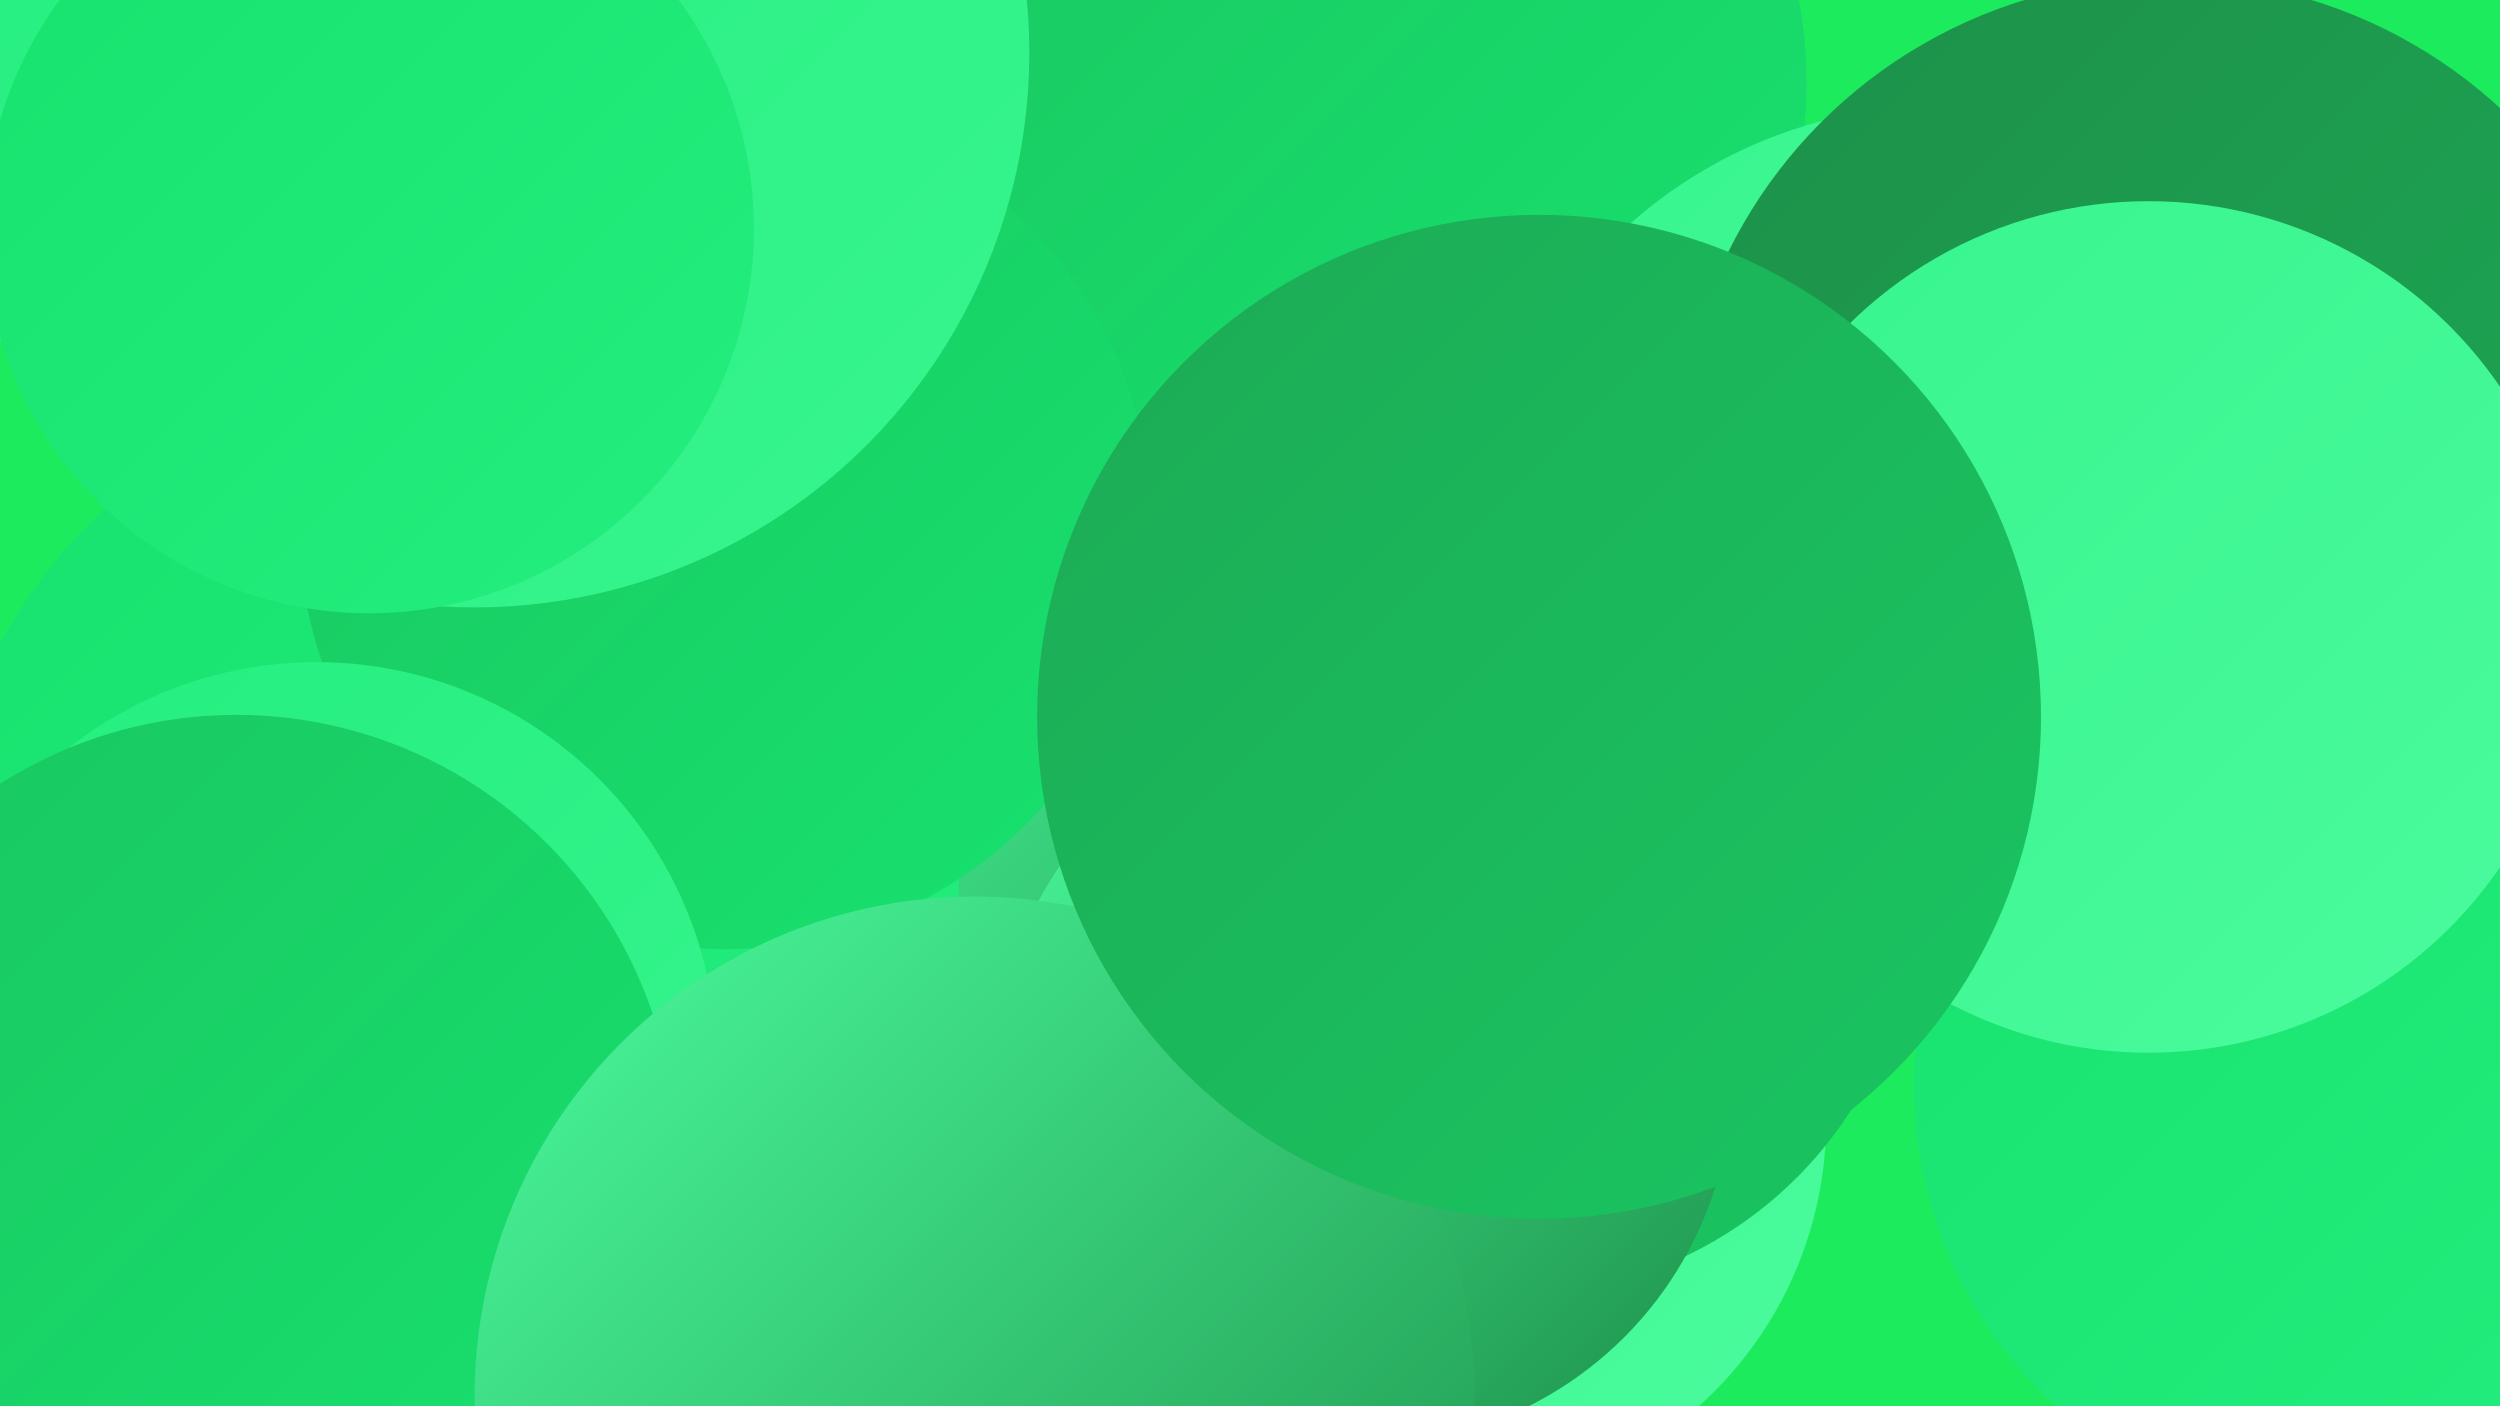
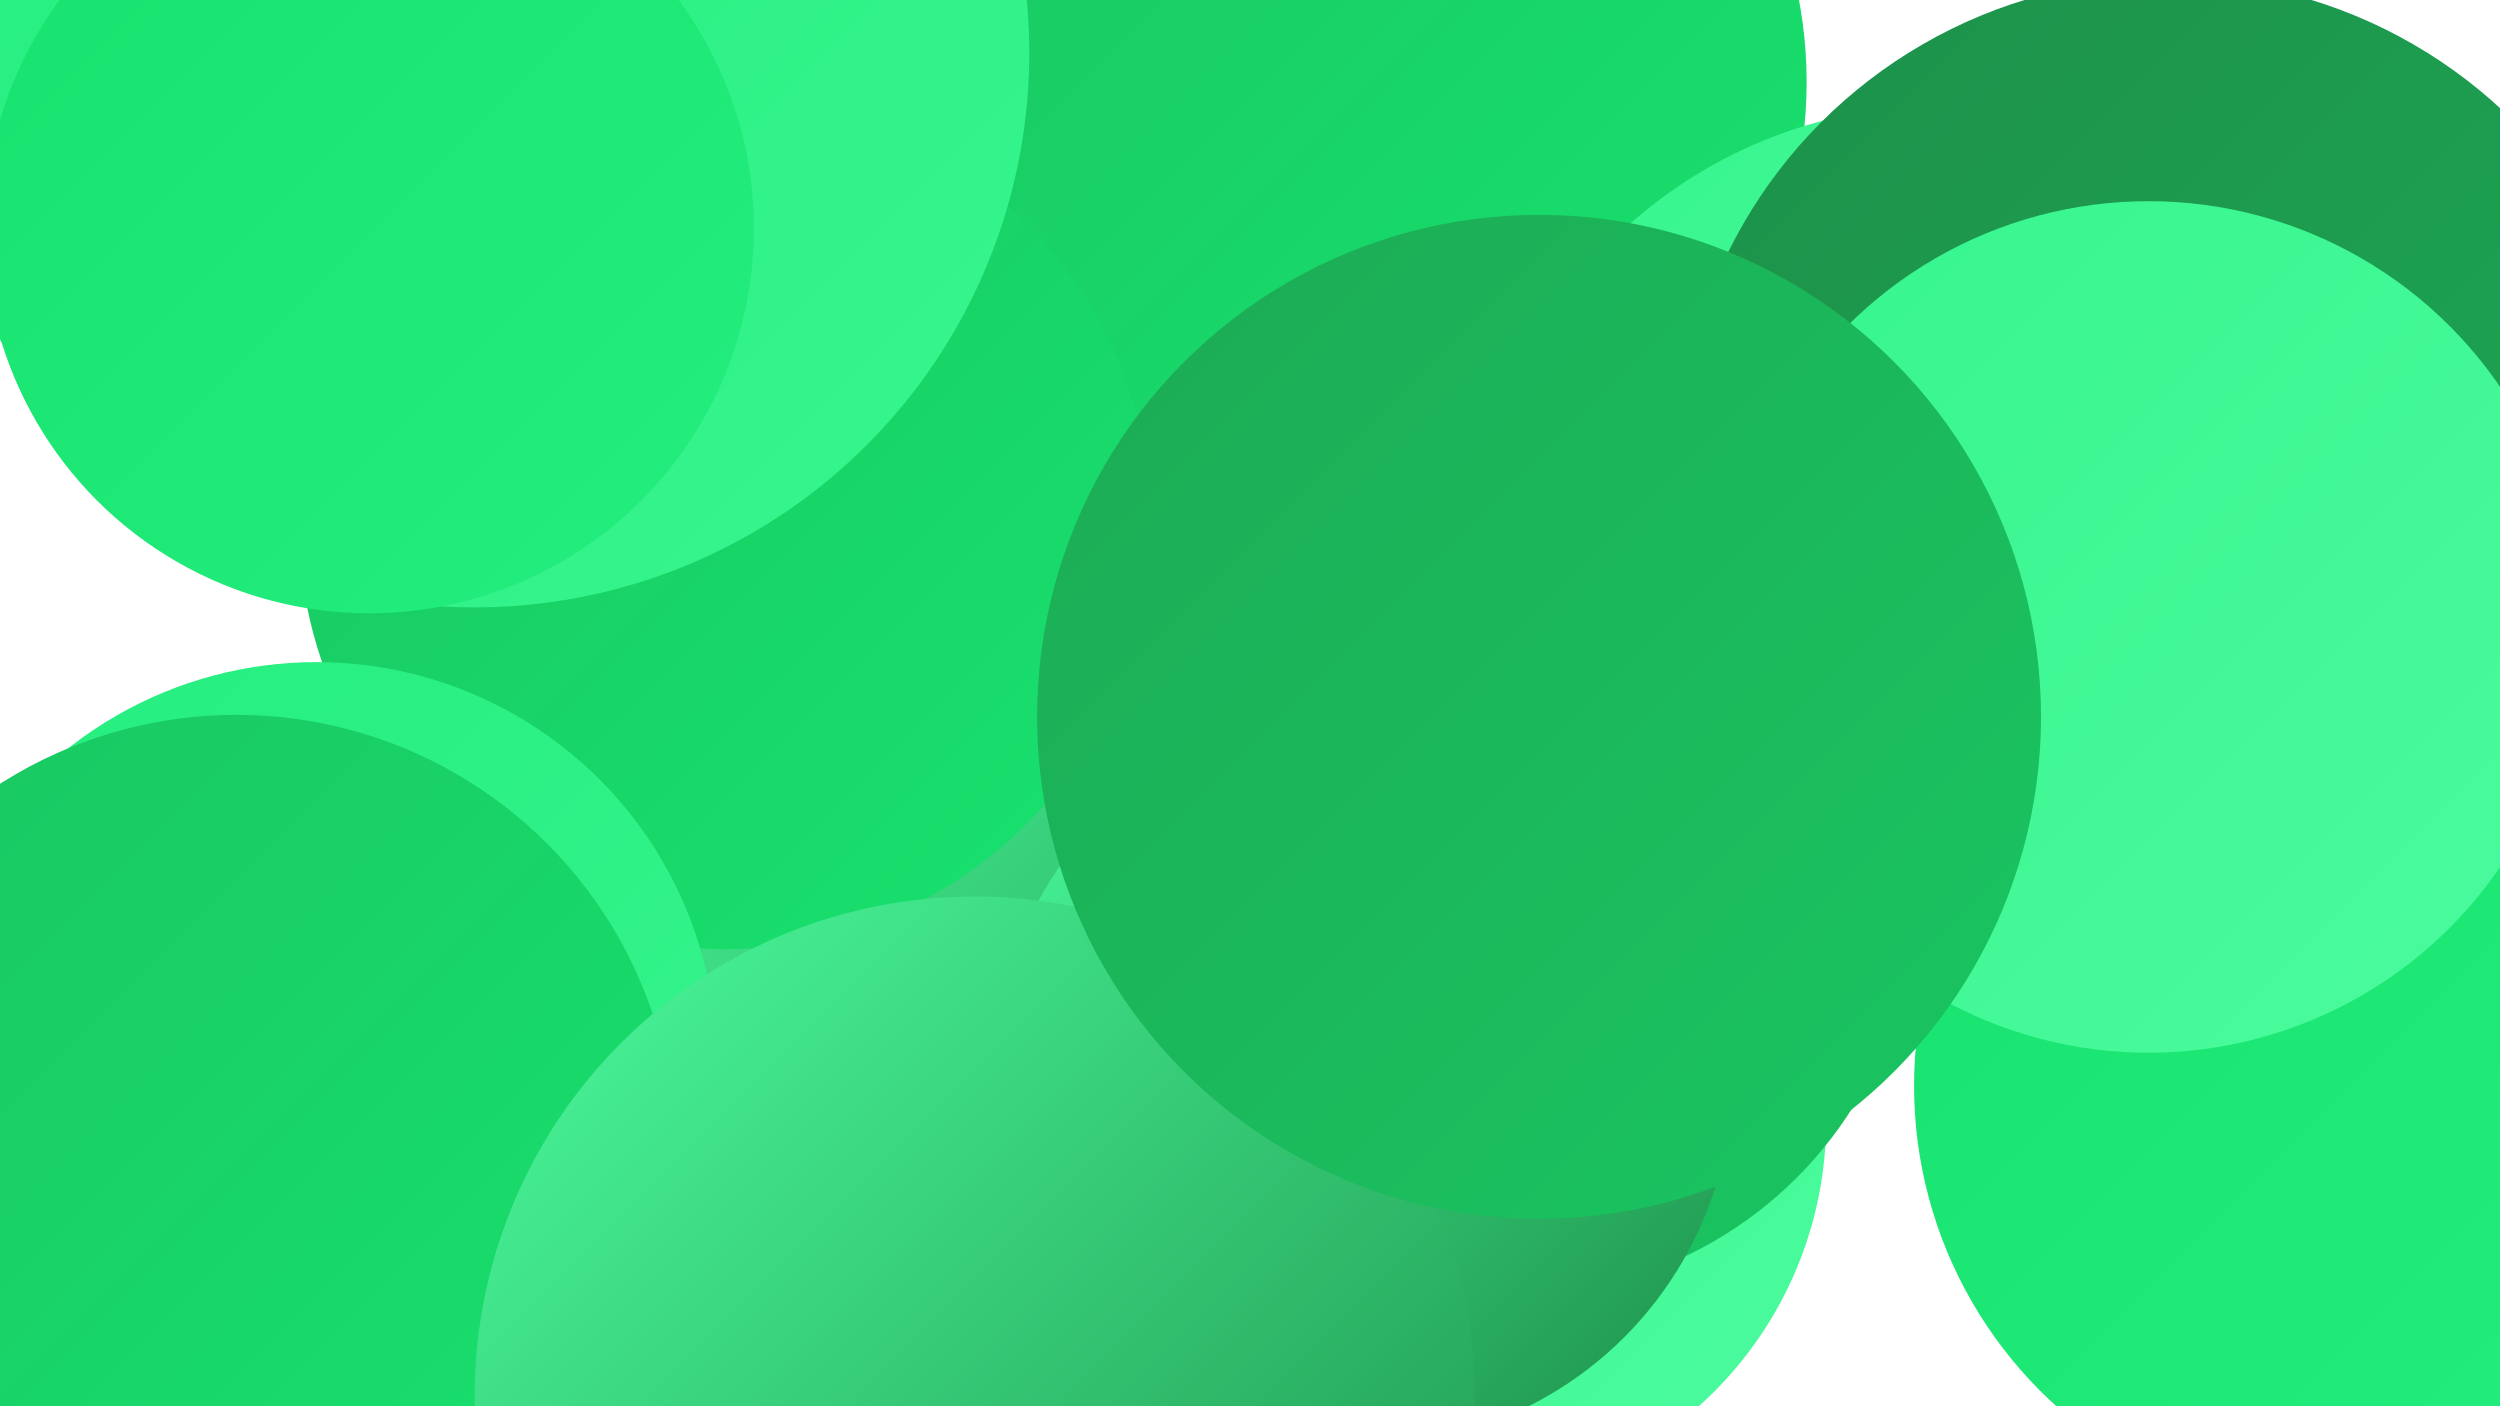
<svg xmlns="http://www.w3.org/2000/svg" width="1280" height="720">
  <defs>
    <linearGradient id="grad0" x1="0%" y1="0%" x2="100%" y2="100%">
      <stop offset="0%" style="stop-color:#1d9049;stop-opacity:1" />
      <stop offset="100%" style="stop-color:#1caa55;stop-opacity:1" />
    </linearGradient>
    <linearGradient id="grad1" x1="0%" y1="0%" x2="100%" y2="100%">
      <stop offset="0%" style="stop-color:#1caa55;stop-opacity:1" />
      <stop offset="100%" style="stop-color:#1ac661;stop-opacity:1" />
    </linearGradient>
    <linearGradient id="grad2" x1="0%" y1="0%" x2="100%" y2="100%">
      <stop offset="0%" style="stop-color:#1ac661;stop-opacity:1" />
      <stop offset="100%" style="stop-color:#17e26e;stop-opacity:1" />
    </linearGradient>
    <linearGradient id="grad3" x1="0%" y1="0%" x2="100%" y2="100%">
      <stop offset="0%" style="stop-color:#17e26e;stop-opacity:1" />
      <stop offset="100%" style="stop-color:#24ee7e;stop-opacity:1" />
    </linearGradient>
    <linearGradient id="grad4" x1="0%" y1="0%" x2="100%" y2="100%">
      <stop offset="0%" style="stop-color:#24ee7e;stop-opacity:1" />
      <stop offset="100%" style="stop-color:#37f58e;stop-opacity:1" />
    </linearGradient>
    <linearGradient id="grad5" x1="0%" y1="0%" x2="100%" y2="100%">
      <stop offset="0%" style="stop-color:#37f58e;stop-opacity:1" />
      <stop offset="100%" style="stop-color:#4bfb9d;stop-opacity:1" />
    </linearGradient>
    <linearGradient id="grad6" x1="0%" y1="0%" x2="100%" y2="100%">
      <stop offset="0%" style="stop-color:#4bfb9d;stop-opacity:1" />
      <stop offset="100%" style="stop-color:#1d9049;stop-opacity:1" />
    </linearGradient>
  </defs>
-   <rect width="1280" height="720" fill="#1ceb5e" />
  <circle cx="449" cy="621" r="263" fill="url(#grad6)" />
  <circle cx="698" cy="42" r="227" fill="url(#grad2)" />
  <circle cx="994" cy="294" r="240" fill="url(#grad5)" />
-   <circle cx="300" cy="699" r="232" fill="url(#grad2)" />
  <circle cx="739" cy="574" r="196" fill="url(#grad5)" />
-   <circle cx="230" cy="453" r="261" fill="url(#grad3)" />
  <circle cx="1279" cy="574" r="185" fill="url(#grad3)" />
  <circle cx="371" cy="268" r="218" fill="url(#grad2)" />
  <circle cx="775" cy="458" r="205" fill="url(#grad1)" />
  <circle cx="243" cy="27" r="284" fill="url(#grad4)" />
  <circle cx="1110" cy="240" r="251" fill="url(#grad0)" />
  <circle cx="753" cy="320" r="188" fill="url(#grad6)" />
  <circle cx="162" cy="544" r="205" fill="url(#grad4)" />
  <circle cx="1201" cy="556" r="221" fill="url(#grad3)" />
  <circle cx="189" cy="117" r="197" fill="url(#grad3)" />
  <circle cx="1100" cy="321" r="218" fill="url(#grad5)" />
  <circle cx="121" cy="591" r="225" fill="url(#grad2)" />
  <circle cx="698" cy="551" r="189" fill="url(#grad6)" />
  <circle cx="499" cy="715" r="256" fill="url(#grad6)" />
  <circle cx="788" cy="367" r="257" fill="url(#grad1)" />
</svg>